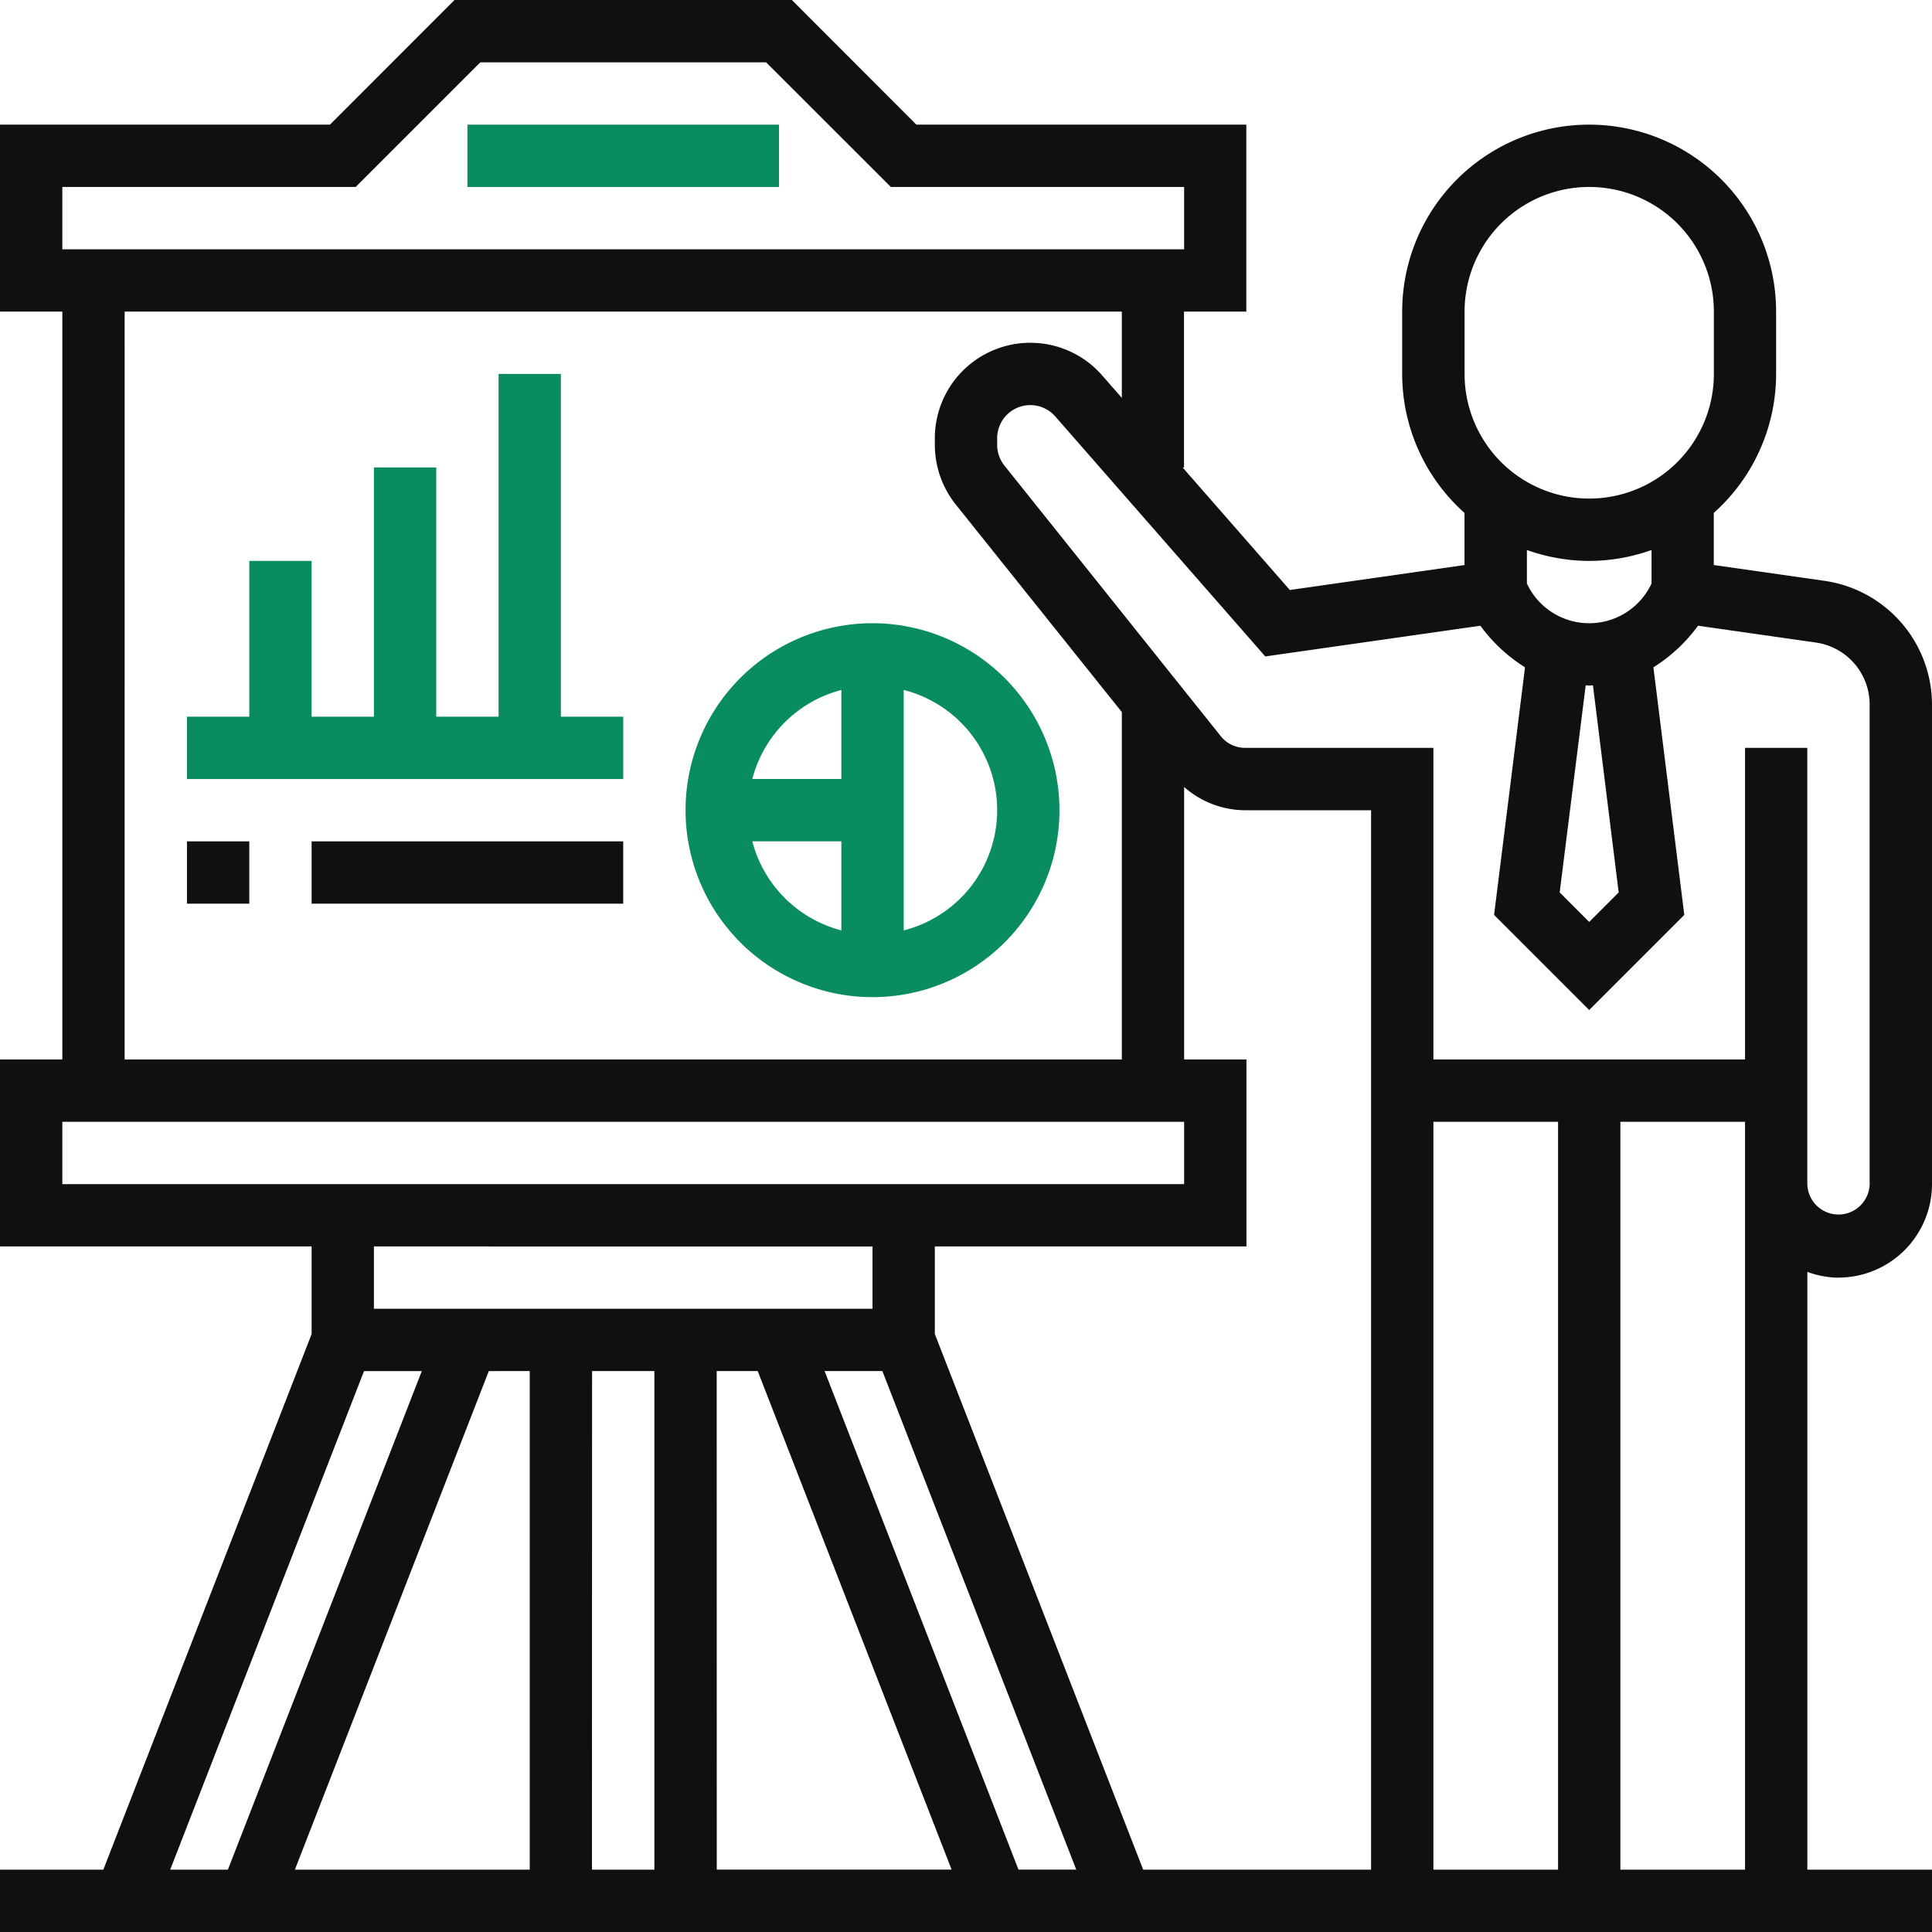
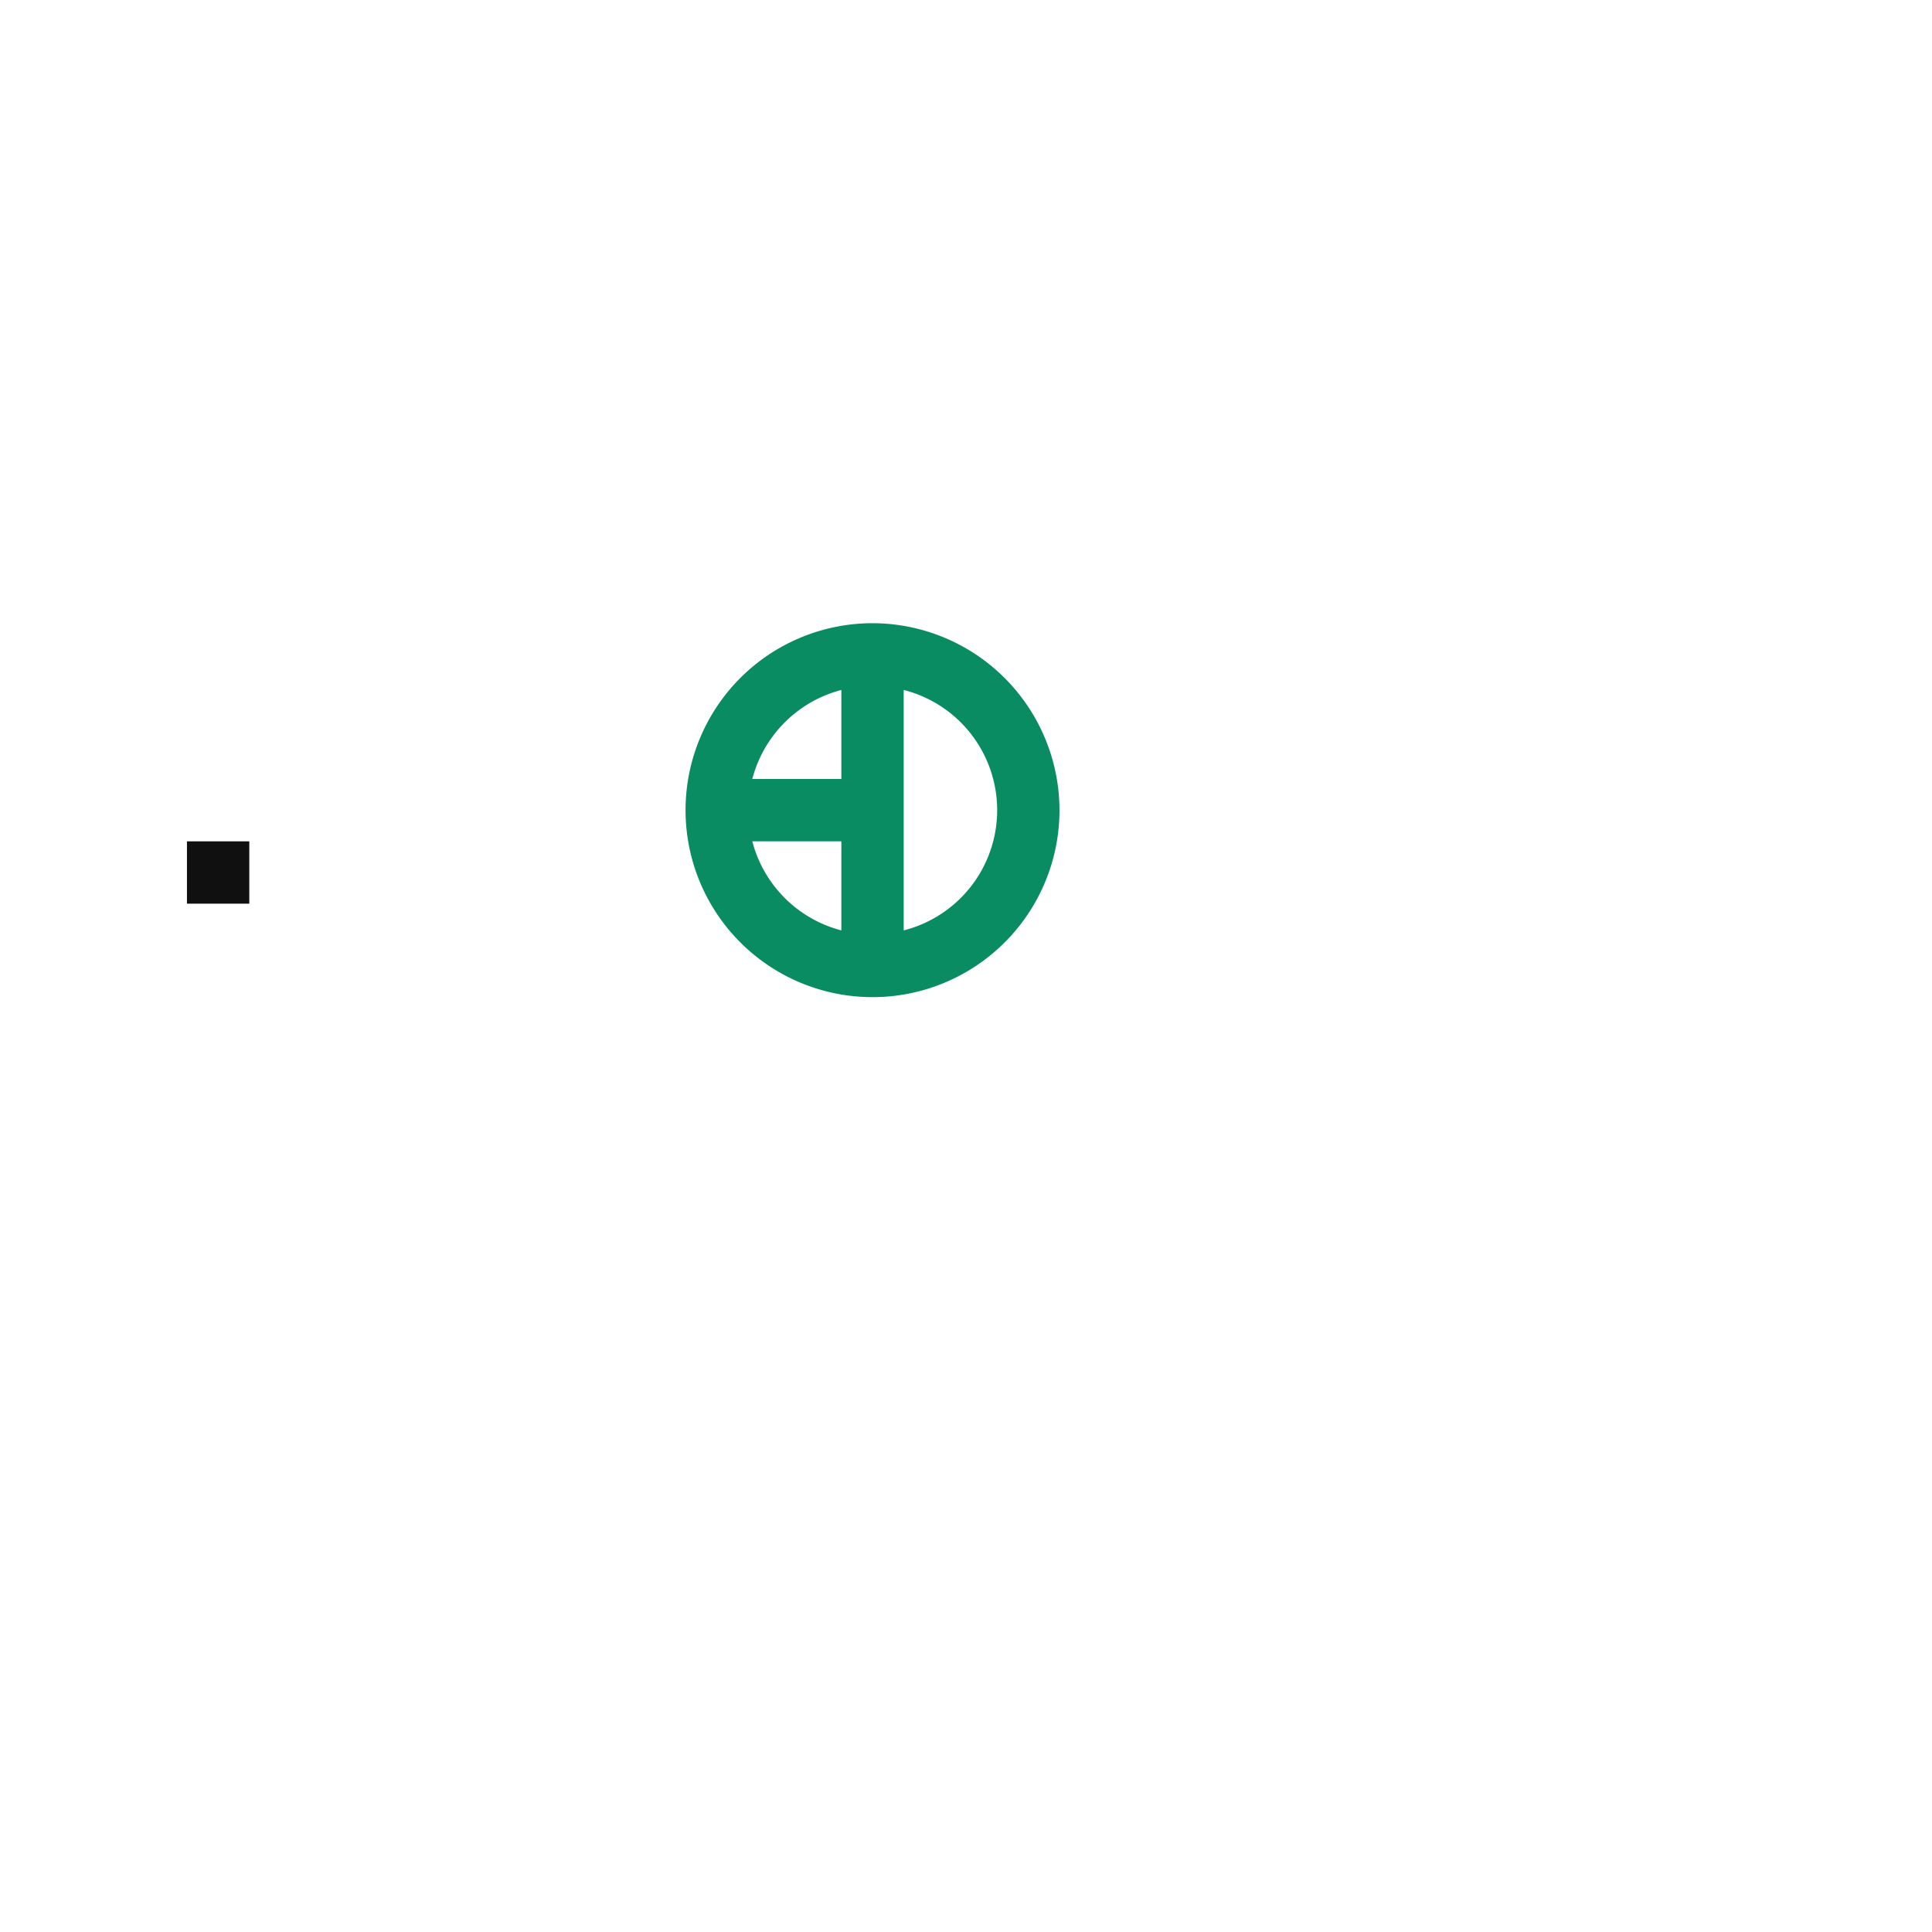
<svg xmlns="http://www.w3.org/2000/svg" width="99.543" height="99.543" viewBox="0 0 99.543 99.543">
  <g id="Smart_Research-icon" transform="translate(0 0)">
-     <path id="Path_152" data-name="Path 152" d="M120,32h16.055v3.211H120Zm0,0" transform="translate(-95.917 -25.578)" fill="#098c62" />
-     <path id="Path_153" data-name="Path 153" d="M67.266,96H64.055v17.661H60.844V100.817H57.633v12.844H54.422v-8.028H51.211v8.028H48v3.211H70.477v-3.211H67.266Zm0,0" transform="translate(-38.367 -76.734)" fill="#098c62" />
    <path id="Path_154" data-name="Path 154" d="M48,216h3.211v3.211H48Zm0,0" transform="translate(-38.367 -172.651)" fill="#101010" />
-     <path id="Path_155" data-name="Path 155" d="M80,216H96.055v3.211H80Zm0,0" transform="translate(-63.945 -172.651)" fill="#101010" />
-     <path id="Path_156" data-name="Path 156" d="M94.726,65.826a4.823,4.823,0,0,0,4.817-4.817V36.288a6.455,6.455,0,0,0-5.514-6.358L88.3,29.112V26.426a9.6,9.6,0,0,0,3.211-7.161V16.055a9.633,9.633,0,1,0-19.266,0v3.211a9.605,9.605,0,0,0,3.211,7.161v2.686l-9,1.286-5.526-6.316h.074V16.055h3.211V6.422h-17L40.8,0H23.418L17,6.422H0v9.633H3.211V54.588H0v9.633H16.055v4.515L5.324,96.331H0v3.211H99.543V96.331H93.121v-30.8a4.75,4.75,0,0,0,1.606.3ZM83.4,45.981l-1.52,1.52-1.52-1.52L81.7,35.31c.063,0,.122.011.187.011s.124-.009.187-.011ZM75.46,16.055a6.422,6.422,0,1,1,12.844,0v3.211a6.422,6.422,0,0,1-12.844,0ZM81.882,28.9a9.586,9.586,0,0,0,3.211-.562v1.726a3.542,3.542,0,0,1-6.422,0V28.337A9.586,9.586,0,0,0,81.882,28.9Zm-5.608,3.34a8.317,8.317,0,0,0,2.3,2.143L76.98,47.139l4.9,4.9,4.9-4.9L85.189,34.382a8.3,8.3,0,0,0,2.3-2.143l6.085.869a3.227,3.227,0,0,1,2.756,3.179V61.01a1.606,1.606,0,0,1-3.211,0V38.532H89.91V54.588H73.854V38.532h-9.7a1.6,1.6,0,0,1-1.254-.6L51.751,23.988a1.718,1.718,0,0,1-.374-1.068v-.342a1.708,1.708,0,0,1,2.992-1.124L65.191,33.822Zm-48.98,38.4V96.331h-12.1l9.99-25.688Zm3.211,0h3.211V96.331H30.5Zm6.422,0H39.04l9.99,25.688h-12.1Zm5.558,0h2.977l9.99,25.688H52.475Zm5.681-1.907V64.221H64.221V54.588H61.01V40.547a4.778,4.778,0,0,0,3.148,1.2h6.485V96.331H58.9ZM73.854,57.8h6.422V96.331H73.854ZM3.211,9.633H18.326l6.422-6.422H39.473L45.9,9.633H61.01v3.211H3.211Zm3.211,6.422H57.8V20.5L56.786,19.34a4.919,4.919,0,0,0-8.62,3.238v.342a4.942,4.942,0,0,0,1.077,3.073L57.8,36.688v17.9H6.422ZM3.211,57.8h57.8V61.01H3.211Zm41.744,6.422v3.211H19.266V64.221Zm-26.2,6.422h2.977l-9.99,25.688H8.769ZM83.487,96.331V57.8H89.91V96.331Zm0,0" transform="translate(0 0)" fill="#101010" />
-     <path id="Path_157" data-name="Path 157" d="M185.633,160a9.633,9.633,0,1,0,9.633,9.633A9.643,9.643,0,0,0,185.633,160Zm-1.606,3.439v4.588h-4.588A6.413,6.413,0,0,1,184.028,163.439Zm-4.588,7.8h4.588v4.588A6.412,6.412,0,0,1,179.439,171.239Zm7.8,4.588V163.439a6.391,6.391,0,0,1,0,12.388Zm0,0" transform="translate(-140.678 -127.89)" fill="#098c62" />
+     <path id="Path_157" data-name="Path 157" d="M185.633,160a9.633,9.633,0,1,0,9.633,9.633A9.643,9.643,0,0,0,185.633,160Zm-1.606,3.439v4.588h-4.588A6.413,6.413,0,0,1,184.028,163.439Zm-4.588,7.8h4.588v4.588A6.412,6.412,0,0,1,179.439,171.239m7.8,4.588V163.439a6.391,6.391,0,0,1,0,12.388Zm0,0" transform="translate(-140.678 -127.89)" fill="#098c62" />
  </g>
</svg>